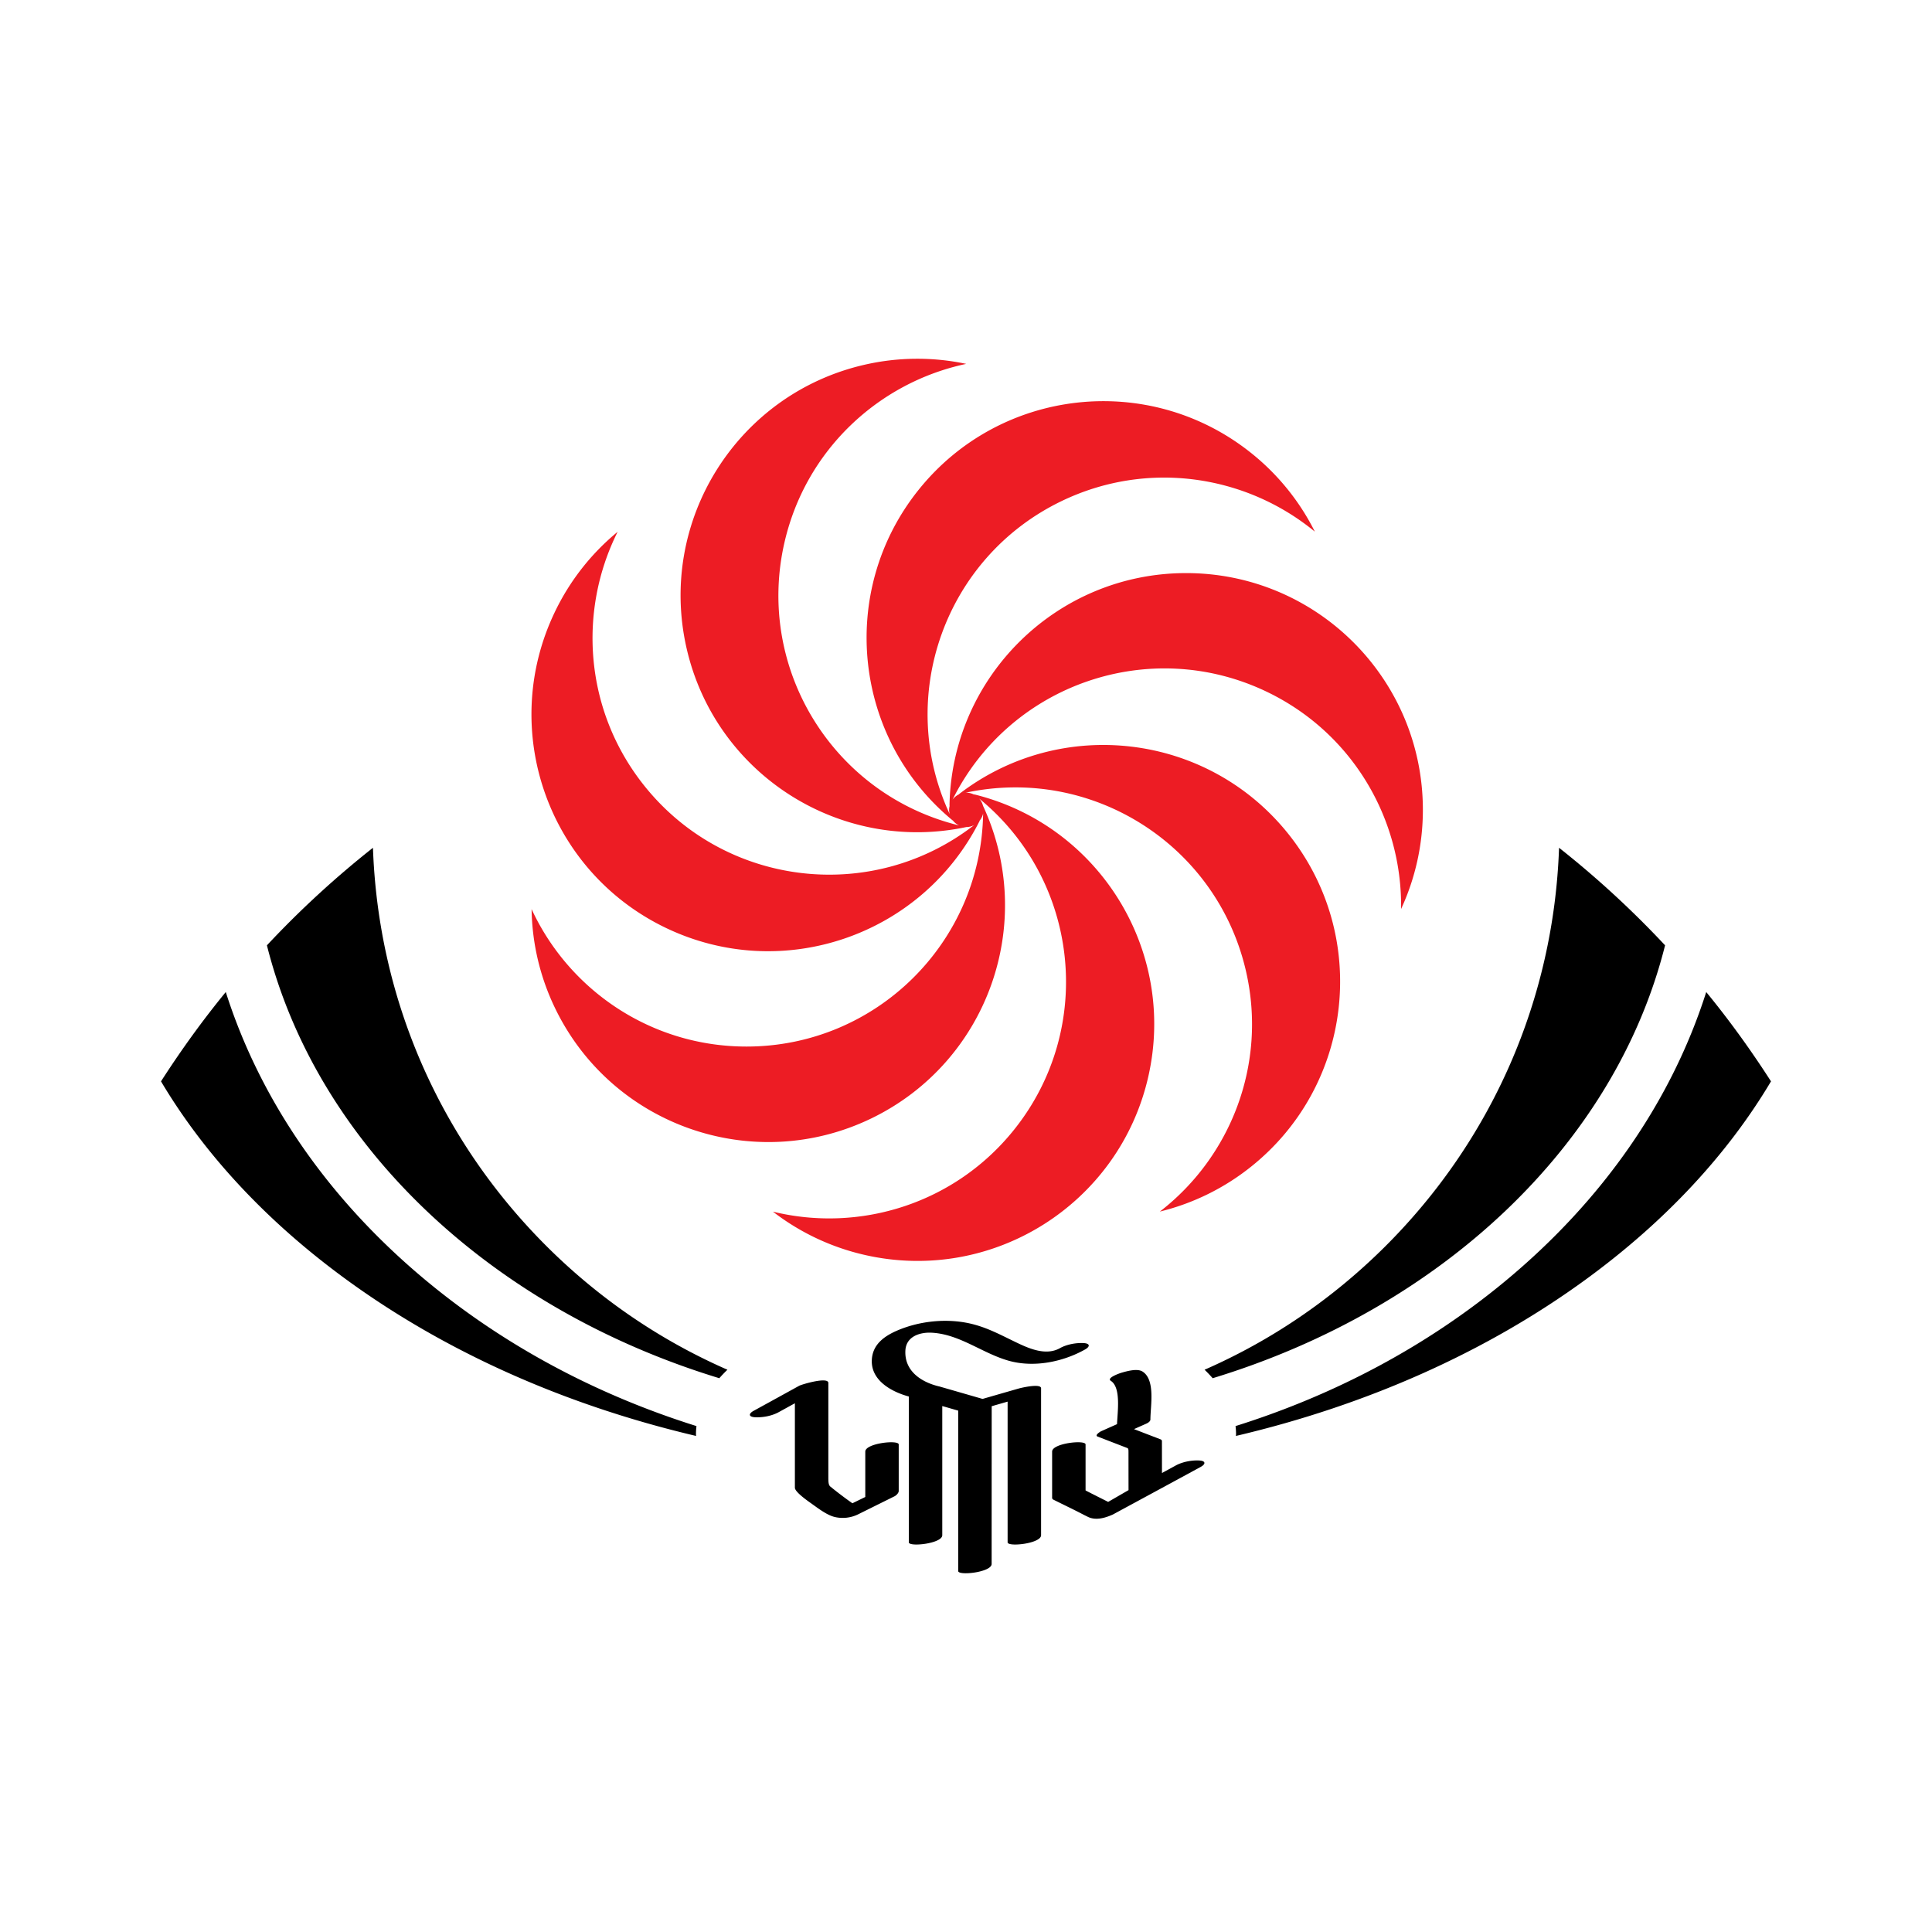
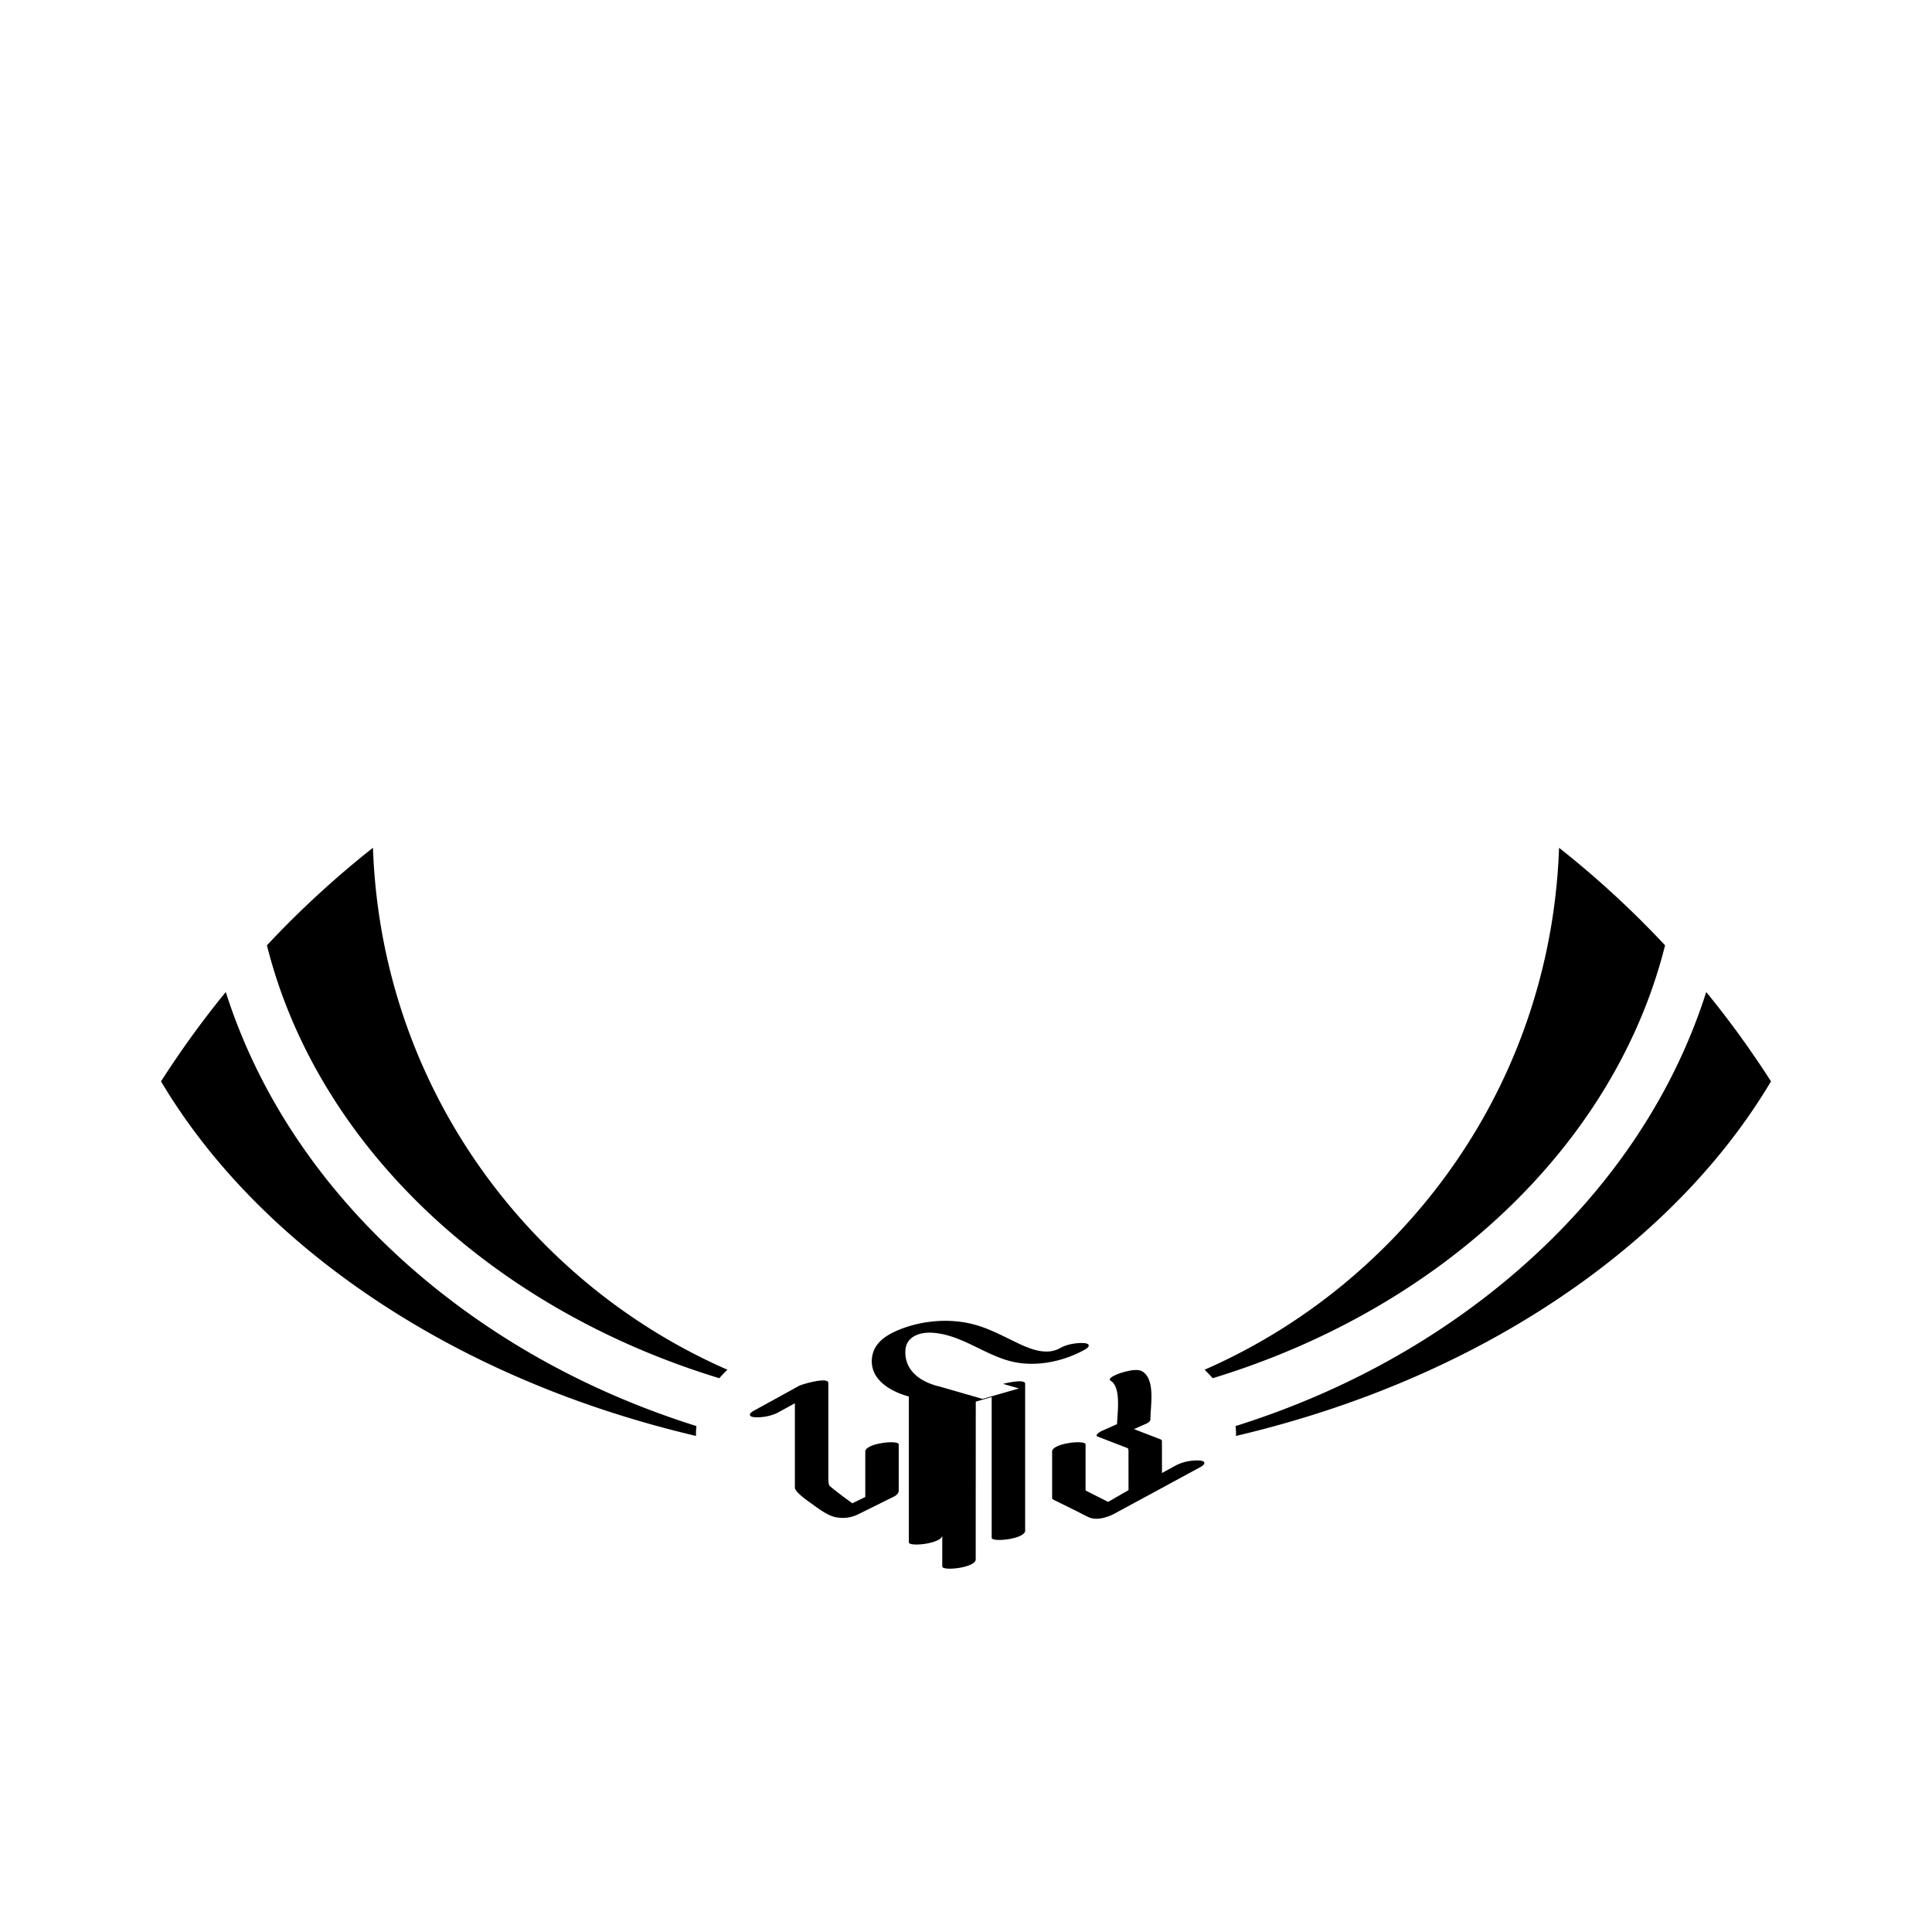
<svg xmlns="http://www.w3.org/2000/svg" viewBox="0 0 340.157 340.157">
  <switch>
    <g>
-       <path d="M211.163 257.143c-1.352-.075-2.973.232-4.168.885l-2.413 1.32-.008-5.706c-.05-.06-.098-.126-.152-.189-1.588-.611-3.176-1.221-4.765-1.835.718-.32 1.432-.638 2.147-.954.274-.121.742-.384.742-.75 0-2.36.923-6.95-1.383-8.43-.937-.599-2.789-.06-3.74.215-.193.057-2.668.889-1.85 1.416 1.827 1.171 1.184 5.434 1.095 7.629-.94.419-1.876.834-2.816 1.254-.114.052-1.197.707-.597.933 0 0 4.529 1.75 5.165 1.993.239.092.267.192.267.732 0 2.38.005 4.328.007 6.705-1.196.69-2.385 1.379-3.586 2.07-.419-.212-3.978-1.993-3.978-2.022v-8.09c0-.86-5.889-.225-5.889 1.254v8.24c.048.06.096.126.15.188 1.813.906 3.616 1.76 5.334 2.658.265.137.531.268.793.396 1.342.672 2.94.26 4.41-.398 0 0 11.985-6.48 15.473-8.386.937-.515.875-1.066-.238-1.128zm-31.757-12.687c-2.137.613-4.273 1.228-6.41 1.844-2.526-.729-5.058-1.46-7.586-2.186-.037-.013-.093-.02-.14-.033-.014 0-.02-.005-.03-.007-3.14-.774-6.016-2.735-5.835-6.285.125-2.511 2.575-3.261 4.662-3.145 4.925.273 8.853 3.6 13.485 4.92 4.426 1.264 9.535.247 13.478-1.963.934-.523.891-1.07-.238-1.132-1.341-.07-2.984.227-4.166.89-2.67 1.494-5.885-.122-8.387-1.343-2.514-1.222-4.718-2.377-7.481-3-4.138-.926-8.793-.442-12.695 1.203-2.36 1.005-4.43 2.469-4.567 5.2-.187 3.635 3.486 5.638 6.512 6.455v25.673c0 .856 5.891.232 5.891-1.248v-22.744c.933.265 1.867.539 2.804.805v28.244c0 .859 5.888.23 5.888-1.249 0-5.17.01-27.771.01-27.771.932-.27 1.869-.537 2.803-.809v24.772c0 .856 5.891.232 5.891-1.248v-25.867c0-.92-3.545-.079-3.889.024zm-27.06 11.117v7.994l-2.268 1.106a67.566 67.566 0 01-3.862-2.924c-.296-.236-.374-.63-.374-1.51v-16.75c0-1.144-4.682.25-5.148.504-2.669 1.474-5.336 2.938-8.01 4.407-.934.514-.878 1.065.24 1.126 1.35.073 2.971-.23 4.164-.887.953-.521 1.906-1.048 2.863-1.573v14.87c0 .598 1.43 1.745 2.795 2.701 1.196.843 2.818 2.134 4.267 2.462a6.166 6.166 0 004.025-.456l6.453-3.198c.27-.13.742-.563.742-.935v-8.19c0-.86-5.887-.226-5.887 1.253zm-77.2-30.005c-17.256-14.297-29.314-31.804-35.394-50.904-4.104 5.003-7.892 10.264-11.406 15.726 7.637 12.835 18.593 24.644 32.549 34.833 17.59 12.844 38.667 22.193 61.658 27.596-.001-.114-.018-.228-.018-.345 0-.467.036-.932.087-1.392-17.582-5.517-33.733-14.127-47.475-25.514zm-9.48-76.305a168.89 168.89 0 00-18.67 17.174c8.828 35.203 39.475 63.975 79.651 76.217a23.36 23.36 0 011.428-1.493c-11.66-5.103-22.395-12.367-31.693-21.6-18.96-18.842-29.793-43.705-30.717-70.298zm234.74 25.4c-6.08 19.101-18.139 36.608-35.395 50.905-13.74 11.387-29.896 19.997-47.477 25.514.053.46.09.925.09 1.392 0 .117-.018.231-.02.345 22.993-5.403 44.07-14.752 61.66-27.596 13.956-10.19 24.91-21.998 32.547-34.833-3.514-5.462-7.3-10.723-11.406-15.726zm-7.245-8.226a169.02 169.02 0 00-18.667-17.174c-.926 26.593-11.756 51.456-30.717 70.297-9.3 9.234-20.035 16.498-31.693 21.6.51.489.983.99 1.426 1.494 40.178-12.242 70.822-41.014 79.651-76.217z" />
-       <path d="M223.088 121.82c15.117 7.28 23.836 22.49 23.59 38.231a41.534 41.534 0 003.84-17.47c0-23.02-18.663-41.68-41.682-41.68-22.793 0-41.3 18.296-41.665 41.004l.054-.118a2.957 2.957 0 00-.121.8c0 .26.043.508.104.749-9.592-20.627-.869-45.198 19.689-55.108 15.117-7.286 32.444-4.625 44.603 5.38a41.501 41.501 0 00-11.268-13.89c-18-14.347-44.226-11.384-58.574 6.618-14.204 17.825-11.43 43.702 6.103 58.139-.013-.025-.027-.046-.038-.07.297.394.686.712 1.137.922-22.085-5.382-35.83-27.51-30.76-49.747 3.728-16.36 16.615-28.247 32.018-31.513a41.522 41.522 0 00-17.885.147c-22.442 5.126-36.476 27.472-31.352 49.915 5.074 22.221 27.034 36.19 49.252 31.487.498 0 .96-.13 1.376-.345-17.98 13.928-43.867 10.88-58.095-6.96-10.463-13.117-11.719-30.603-4.668-44.68a41.459 41.459 0 00-11.036 14.073c-9.989 20.74-1.275 45.649 19.467 55.637 20.537 9.888 45.153 1.434 55.329-18.867a1.073 1.073 0 00-.067.057c.316-.374.55-.816.655-1.314-.342 22.725-18.857 41.044-41.663 41.044-16.774 0-31.226-9.914-37.836-24.196a41.457 41.457 0 004.126 17.421c9.997 20.735 34.909 29.442 55.646 19.448 20.532-9.899 29.258-34.418 19.724-55.029l.003.055a3.015 3.015 0 00-.699-1.365c17.63 14.416 20.446 40.368 6.21 58.23-10.459 13.124-27.226 18.24-42.52 14.504a41.546 41.546 0 0016.18 7.624c22.441 5.116 44.784-8.928 49.903-31.371 5.064-22.224-8.662-44.336-30.72-49.737l.133.099a3.024 3.024 0 00-1.448-.383c-.056 0-.106.012-.16.016 22.27-4.805 44.323 9.179 49.411 31.455 3.736 16.359-2.715 32.66-15.177 42.285a41.494 41.494 0 0016.047-7.894c17.998-14.353 20.951-40.578 6.597-58.574-14.214-17.82-40.058-20.879-58.038-7.004l.103-.025a3.008 3.008 0 00-1.213.977c10.142-20.38 34.81-28.884 55.385-18.977z" fill="#ed1c24" />
+       <path d="M211.163 257.143c-1.352-.075-2.973.232-4.168.885l-2.413 1.32-.008-5.706c-.05-.06-.098-.126-.152-.189-1.588-.611-3.176-1.221-4.765-1.835.718-.32 1.432-.638 2.147-.954.274-.121.742-.384.742-.75 0-2.36.923-6.95-1.383-8.43-.937-.599-2.789-.06-3.74.215-.193.057-2.668.889-1.85 1.416 1.827 1.171 1.184 5.434 1.095 7.629-.94.419-1.876.834-2.816 1.254-.114.052-1.197.707-.597.933 0 0 4.529 1.75 5.165 1.993.239.092.267.192.267.732 0 2.38.005 4.328.007 6.705-1.196.69-2.385 1.379-3.586 2.07-.419-.212-3.978-1.993-3.978-2.022v-8.09c0-.86-5.889-.225-5.889 1.254v8.24c.048.06.096.126.15.188 1.813.906 3.616 1.76 5.334 2.658.265.137.531.268.793.396 1.342.672 2.94.26 4.41-.398 0 0 11.985-6.48 15.473-8.386.937-.515.875-1.066-.238-1.128zm-31.757-12.687c-2.137.613-4.273 1.228-6.41 1.844-2.526-.729-5.058-1.46-7.586-2.186-.037-.013-.093-.02-.14-.033-.014 0-.02-.005-.03-.007-3.14-.774-6.016-2.735-5.835-6.285.125-2.511 2.575-3.261 4.662-3.145 4.925.273 8.853 3.6 13.485 4.92 4.426 1.264 9.535.247 13.478-1.963.934-.523.891-1.07-.238-1.132-1.341-.07-2.984.227-4.166.89-2.67 1.494-5.885-.122-8.387-1.343-2.514-1.222-4.718-2.377-7.481-3-4.138-.926-8.793-.442-12.695 1.203-2.36 1.005-4.43 2.469-4.567 5.2-.187 3.635 3.486 5.638 6.512 6.455v25.673c0 .856 5.891.232 5.891-1.248v-22.744v28.244c0 .859 5.888.23 5.888-1.249 0-5.17.01-27.771.01-27.771.932-.27 1.869-.537 2.803-.809v24.772c0 .856 5.891.232 5.891-1.248v-25.867c0-.92-3.545-.079-3.889.024zm-27.06 11.117v7.994l-2.268 1.106a67.566 67.566 0 01-3.862-2.924c-.296-.236-.374-.63-.374-1.51v-16.75c0-1.144-4.682.25-5.148.504-2.669 1.474-5.336 2.938-8.01 4.407-.934.514-.878 1.065.24 1.126 1.35.073 2.971-.23 4.164-.887.953-.521 1.906-1.048 2.863-1.573v14.87c0 .598 1.43 1.745 2.795 2.701 1.196.843 2.818 2.134 4.267 2.462a6.166 6.166 0 004.025-.456l6.453-3.198c.27-.13.742-.563.742-.935v-8.19c0-.86-5.887-.226-5.887 1.253zm-77.2-30.005c-17.256-14.297-29.314-31.804-35.394-50.904-4.104 5.003-7.892 10.264-11.406 15.726 7.637 12.835 18.593 24.644 32.549 34.833 17.59 12.844 38.667 22.193 61.658 27.596-.001-.114-.018-.228-.018-.345 0-.467.036-.932.087-1.392-17.582-5.517-33.733-14.127-47.475-25.514zm-9.48-76.305a168.89 168.89 0 00-18.67 17.174c8.828 35.203 39.475 63.975 79.651 76.217a23.36 23.36 0 011.428-1.493c-11.66-5.103-22.395-12.367-31.693-21.6-18.96-18.842-29.793-43.705-30.717-70.298zm234.74 25.4c-6.08 19.101-18.139 36.608-35.395 50.905-13.74 11.387-29.896 19.997-47.477 25.514.053.46.09.925.09 1.392 0 .117-.018.231-.02.345 22.993-5.403 44.07-14.752 61.66-27.596 13.956-10.19 24.91-21.998 32.547-34.833-3.514-5.462-7.3-10.723-11.406-15.726zm-7.245-8.226a169.02 169.02 0 00-18.667-17.174c-.926 26.593-11.756 51.456-30.717 70.297-9.3 9.234-20.035 16.498-31.693 21.6.51.489.983.99 1.426 1.494 40.178-12.242 70.822-41.014 79.651-76.217z" />
    </g>
  </switch>
</svg>